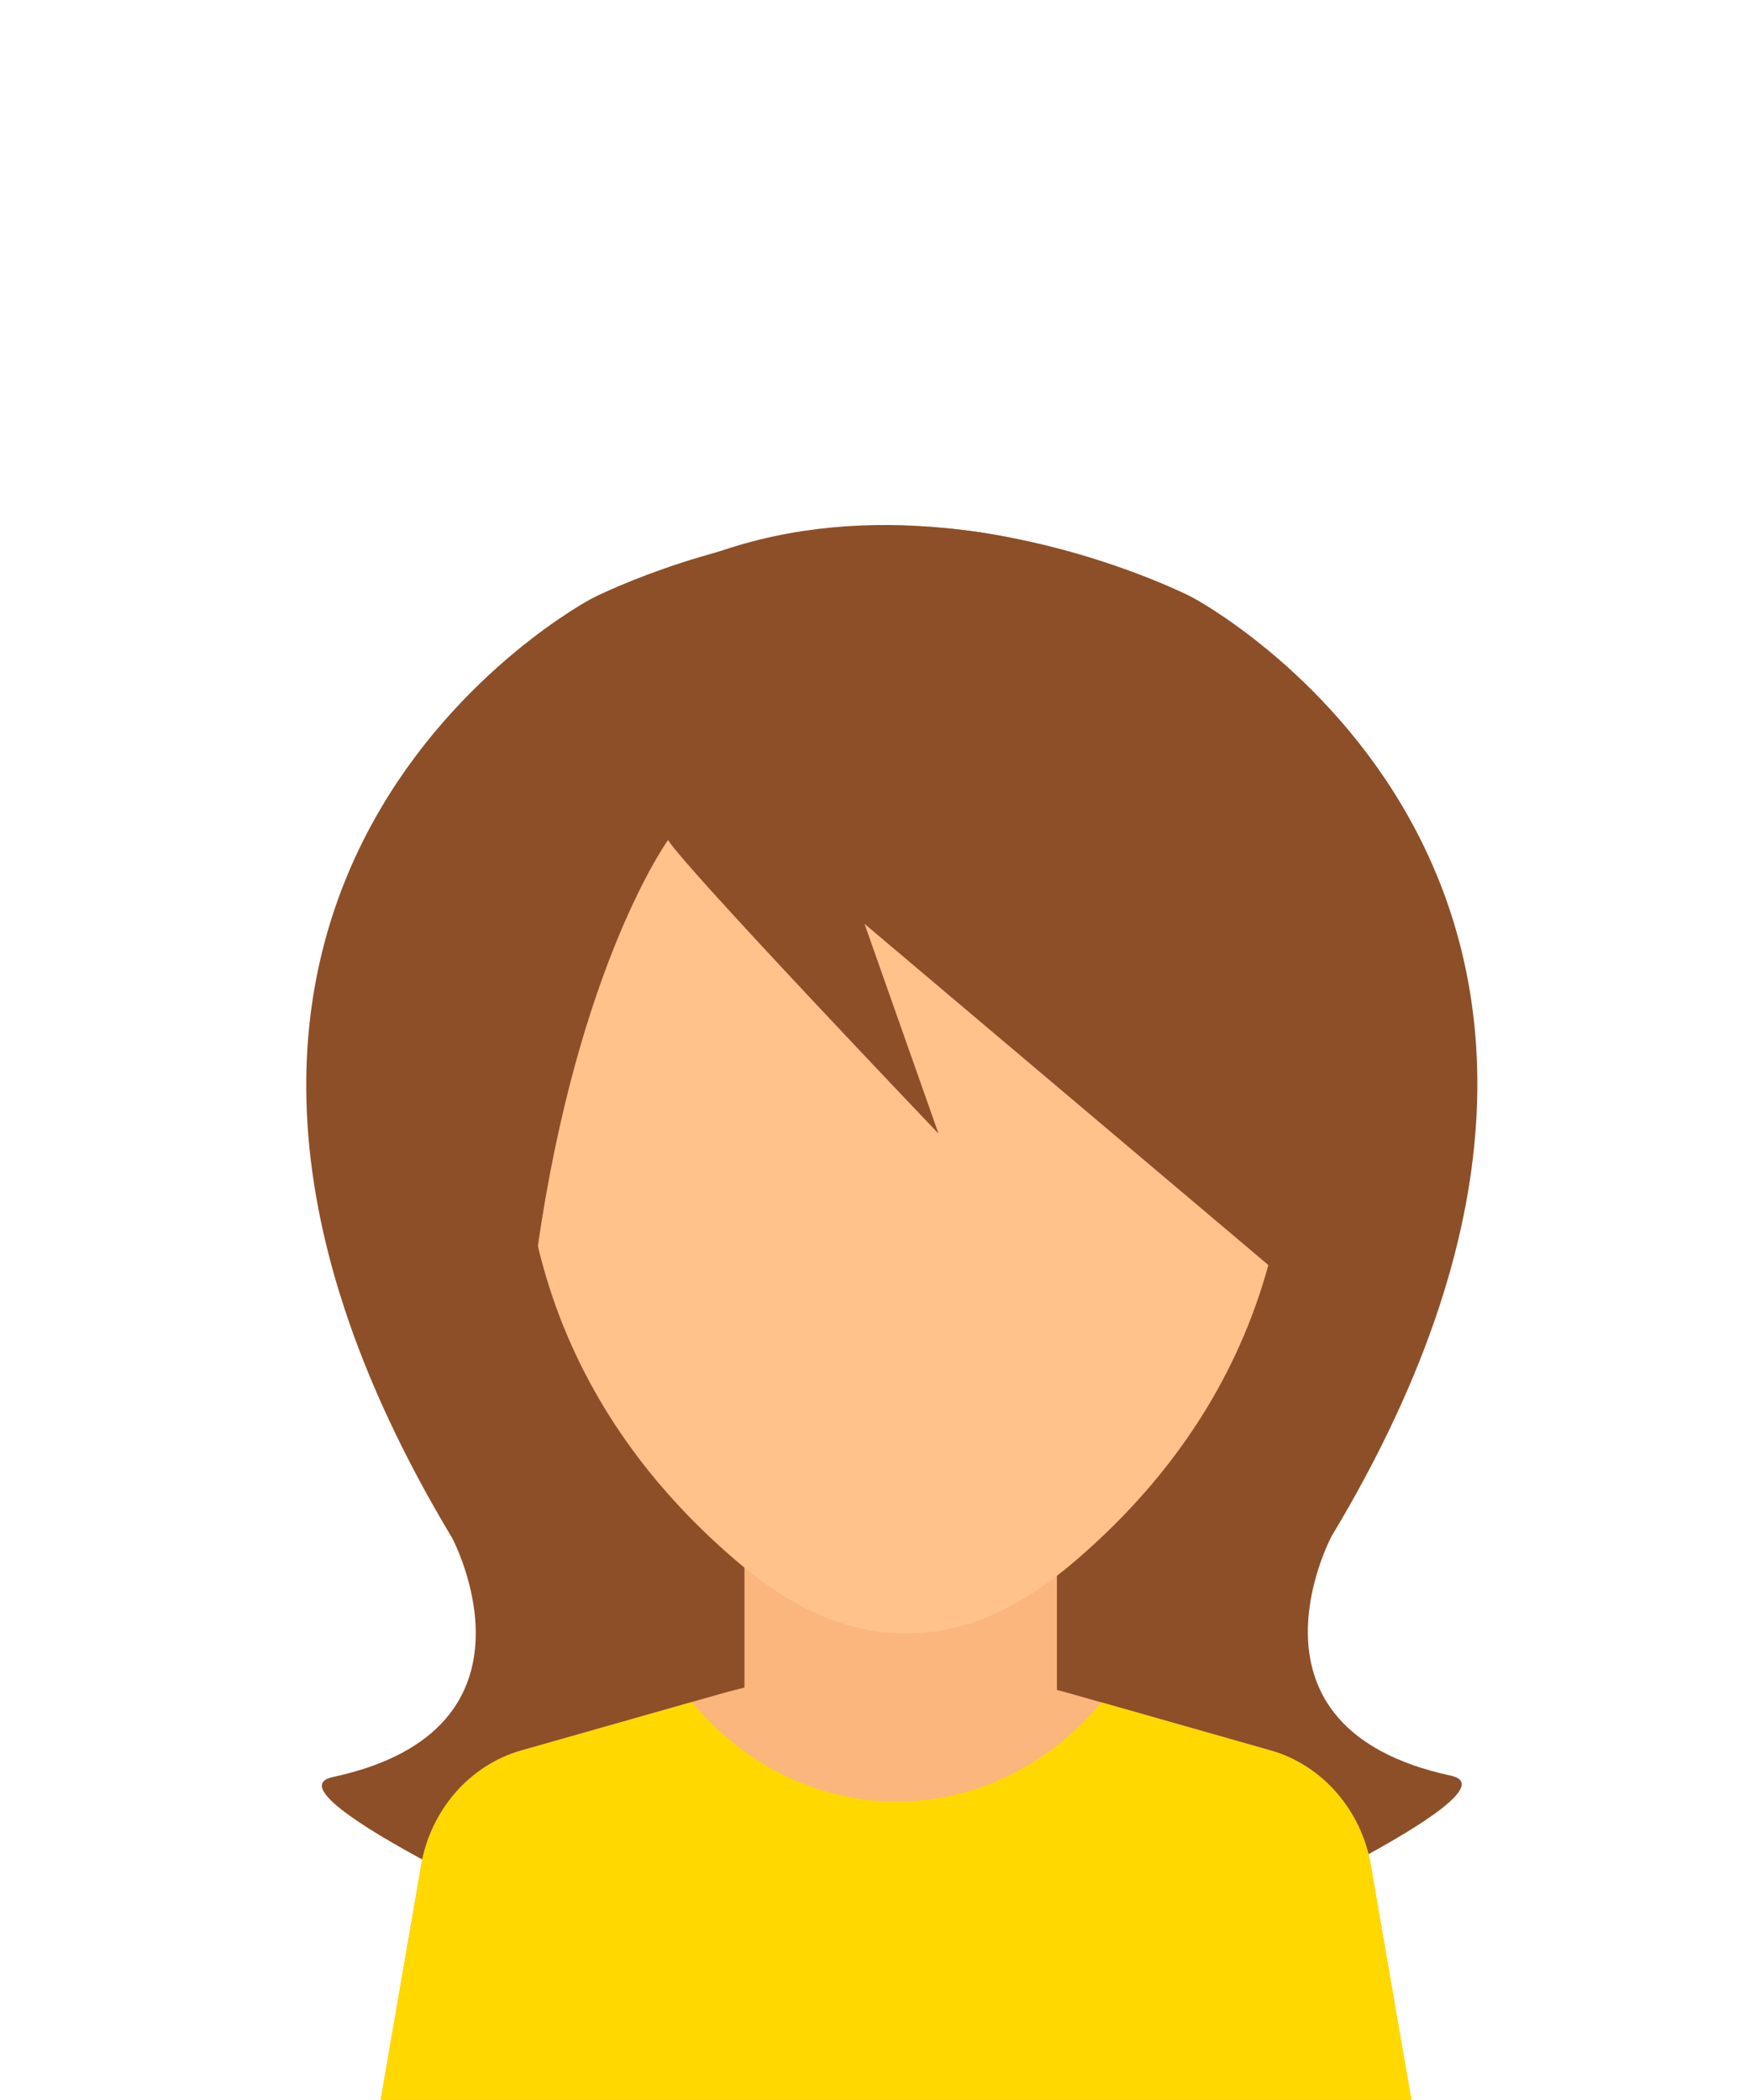
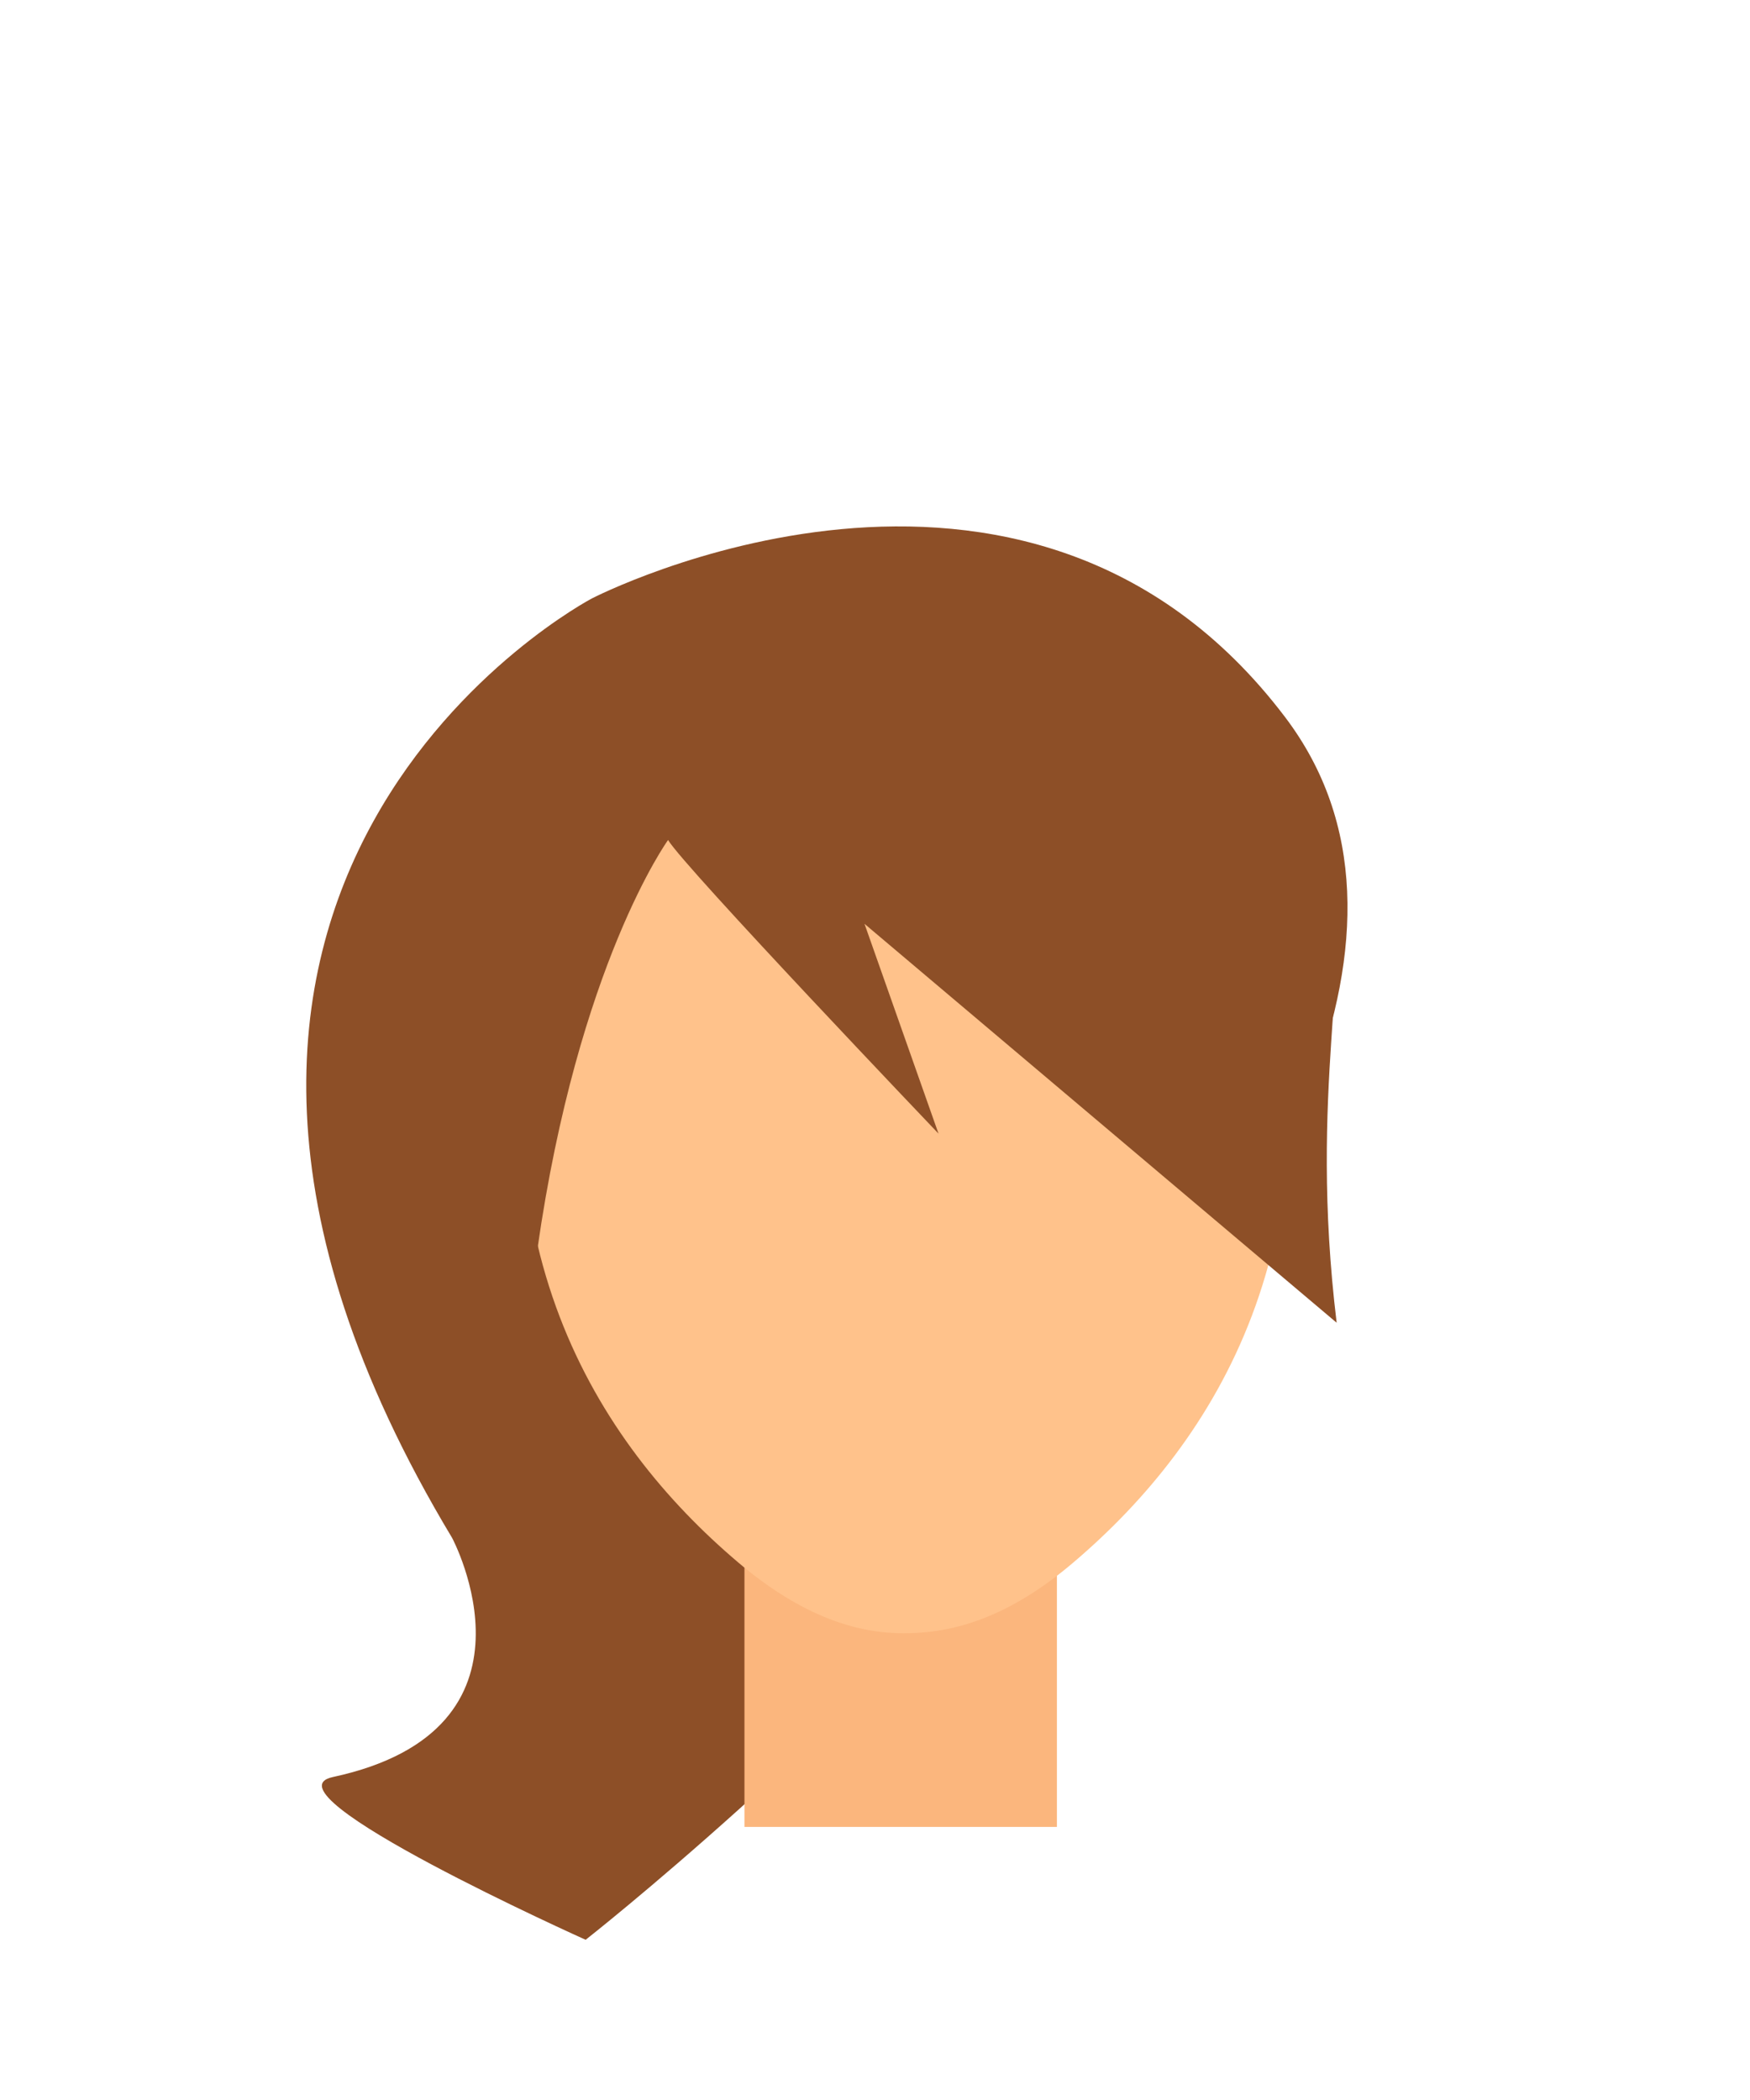
<svg xmlns="http://www.w3.org/2000/svg" width="20" height="24" viewBox="0 0 20 24" fill="none">
  <path d="M6.693 22.169C6.693 22.169 18.352 13.034 14.687 8.196C11.719 4.276 6.765 6.839 6.765 6.839C6.765 6.839 0.641 10.047 5.167 17.576C5.167 17.576 6.338 19.764 3.804 20.309C2.956 20.492 6.693 22.169 6.693 22.169Z" fill="#8D4F27" />
-   <path d="M13.691 22.154C13.691 22.154 2.033 13.018 5.697 8.18C8.666 4.26 13.619 6.823 13.619 6.823C13.619 6.823 19.743 10.031 15.217 17.559C15.217 17.559 14.046 19.747 16.58 20.293C17.428 20.476 13.691 22.153 13.691 22.153L13.691 22.154Z" fill="#8D4F27" />
  <path d="M12.079 16.2H8.508V20.879H12.079V16.2Z" fill="#FBB67D" />
-   <path d="M4.35 24L4.813 21.317C4.922 20.685 5.371 20.173 5.956 20.006L8.225 19.361C8.793 19.2 9.375 19.107 9.959 19.083L10.239 19.071L10.519 19.083C11.105 19.107 11.686 19.2 12.253 19.361L14.523 20.006C15.107 20.173 15.556 20.685 15.665 21.317L16.129 24H4.35Z" fill="#FBB67D" />
-   <path d="M4.35 23.999L4.813 21.316C4.922 20.685 5.371 20.172 5.956 20.006L7.908 19.452C8.484 20.15 9.318 20.589 10.248 20.589C11.178 20.589 12.01 20.151 12.586 19.455L14.525 20.006C15.109 20.172 15.558 20.685 15.668 21.316L16.131 23.999H4.35Z" fill="#FFD800" />
-   <path d="M14.492 10.527C13.912 7.996 12.09 6.982 10.383 6.954V6.953C10.369 6.953 10.355 6.954 10.34 6.954C10.326 6.954 10.312 6.953 10.297 6.953V6.954C8.591 6.987 6.772 8.005 6.198 10.538C5.372 14.188 6.806 16.474 8.436 17.856C9.095 18.415 9.72 18.665 10.313 18.665V18.667C10.328 18.667 10.342 18.665 10.356 18.665C10.371 18.665 10.385 18.667 10.399 18.667V18.665C10.994 18.663 11.617 18.412 12.274 17.851C13.901 16.465 15.328 14.176 14.492 10.527Z" fill="#FFC28B" />
+   <path d="M14.492 10.527C13.912 7.996 12.09 6.982 10.383 6.954V6.953C10.369 6.953 10.355 6.954 10.34 6.954C10.326 6.954 10.312 6.953 10.297 6.953V6.954C8.591 6.987 6.772 8.005 6.198 10.538C5.372 14.188 6.806 16.474 8.436 17.856C9.095 18.415 9.72 18.665 10.313 18.665V18.667C10.328 18.667 10.342 18.665 10.356 18.665V18.665C10.994 18.663 11.617 18.412 12.274 17.851C13.901 16.465 15.328 14.176 14.492 10.527Z" fill="#FFC28B" />
  <path d="M6.142 14.275C6.142 14.275 3.641 6.558 8.424 6.734C8.424 6.734 14.278 5.449 15.215 9.834C15.457 10.965 14.951 12.437 15.276 15.117L9.88 10.558L10.726 12.956C10.726 12.956 7.817 9.907 7.635 9.6C7.635 9.6 6.607 11.021 6.142 14.275Z" fill="#8D4F27" />
</svg>